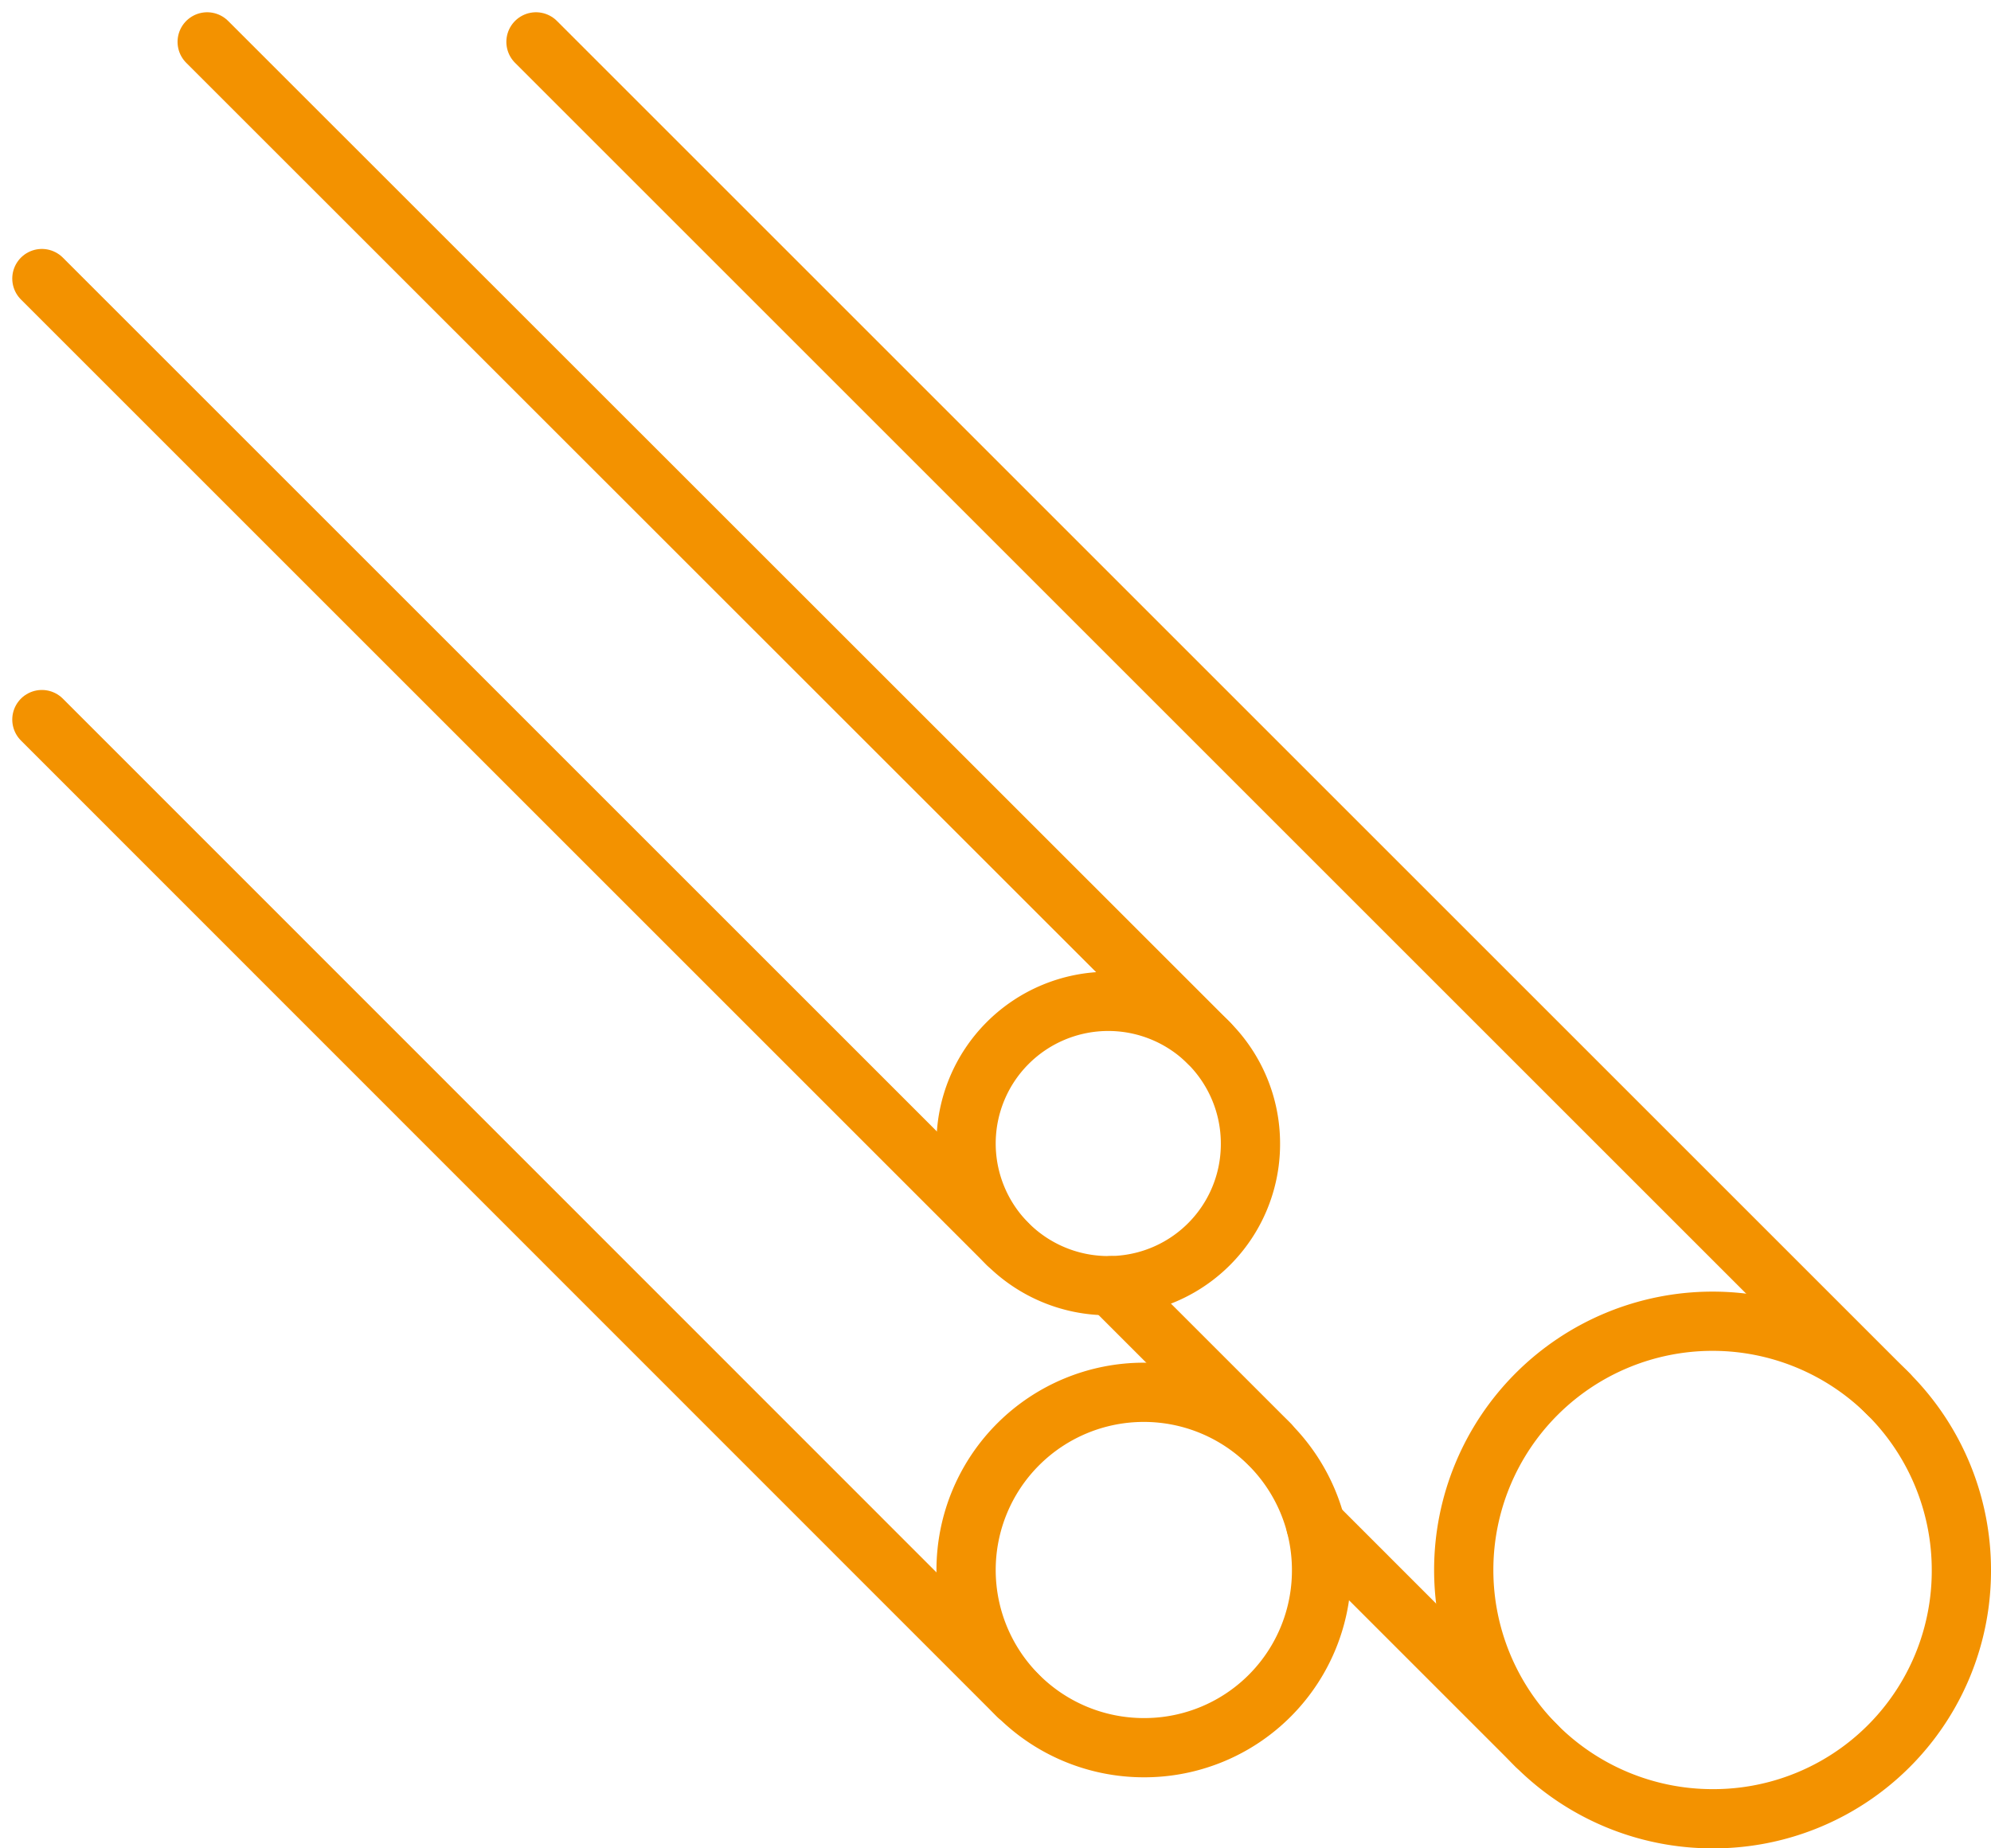
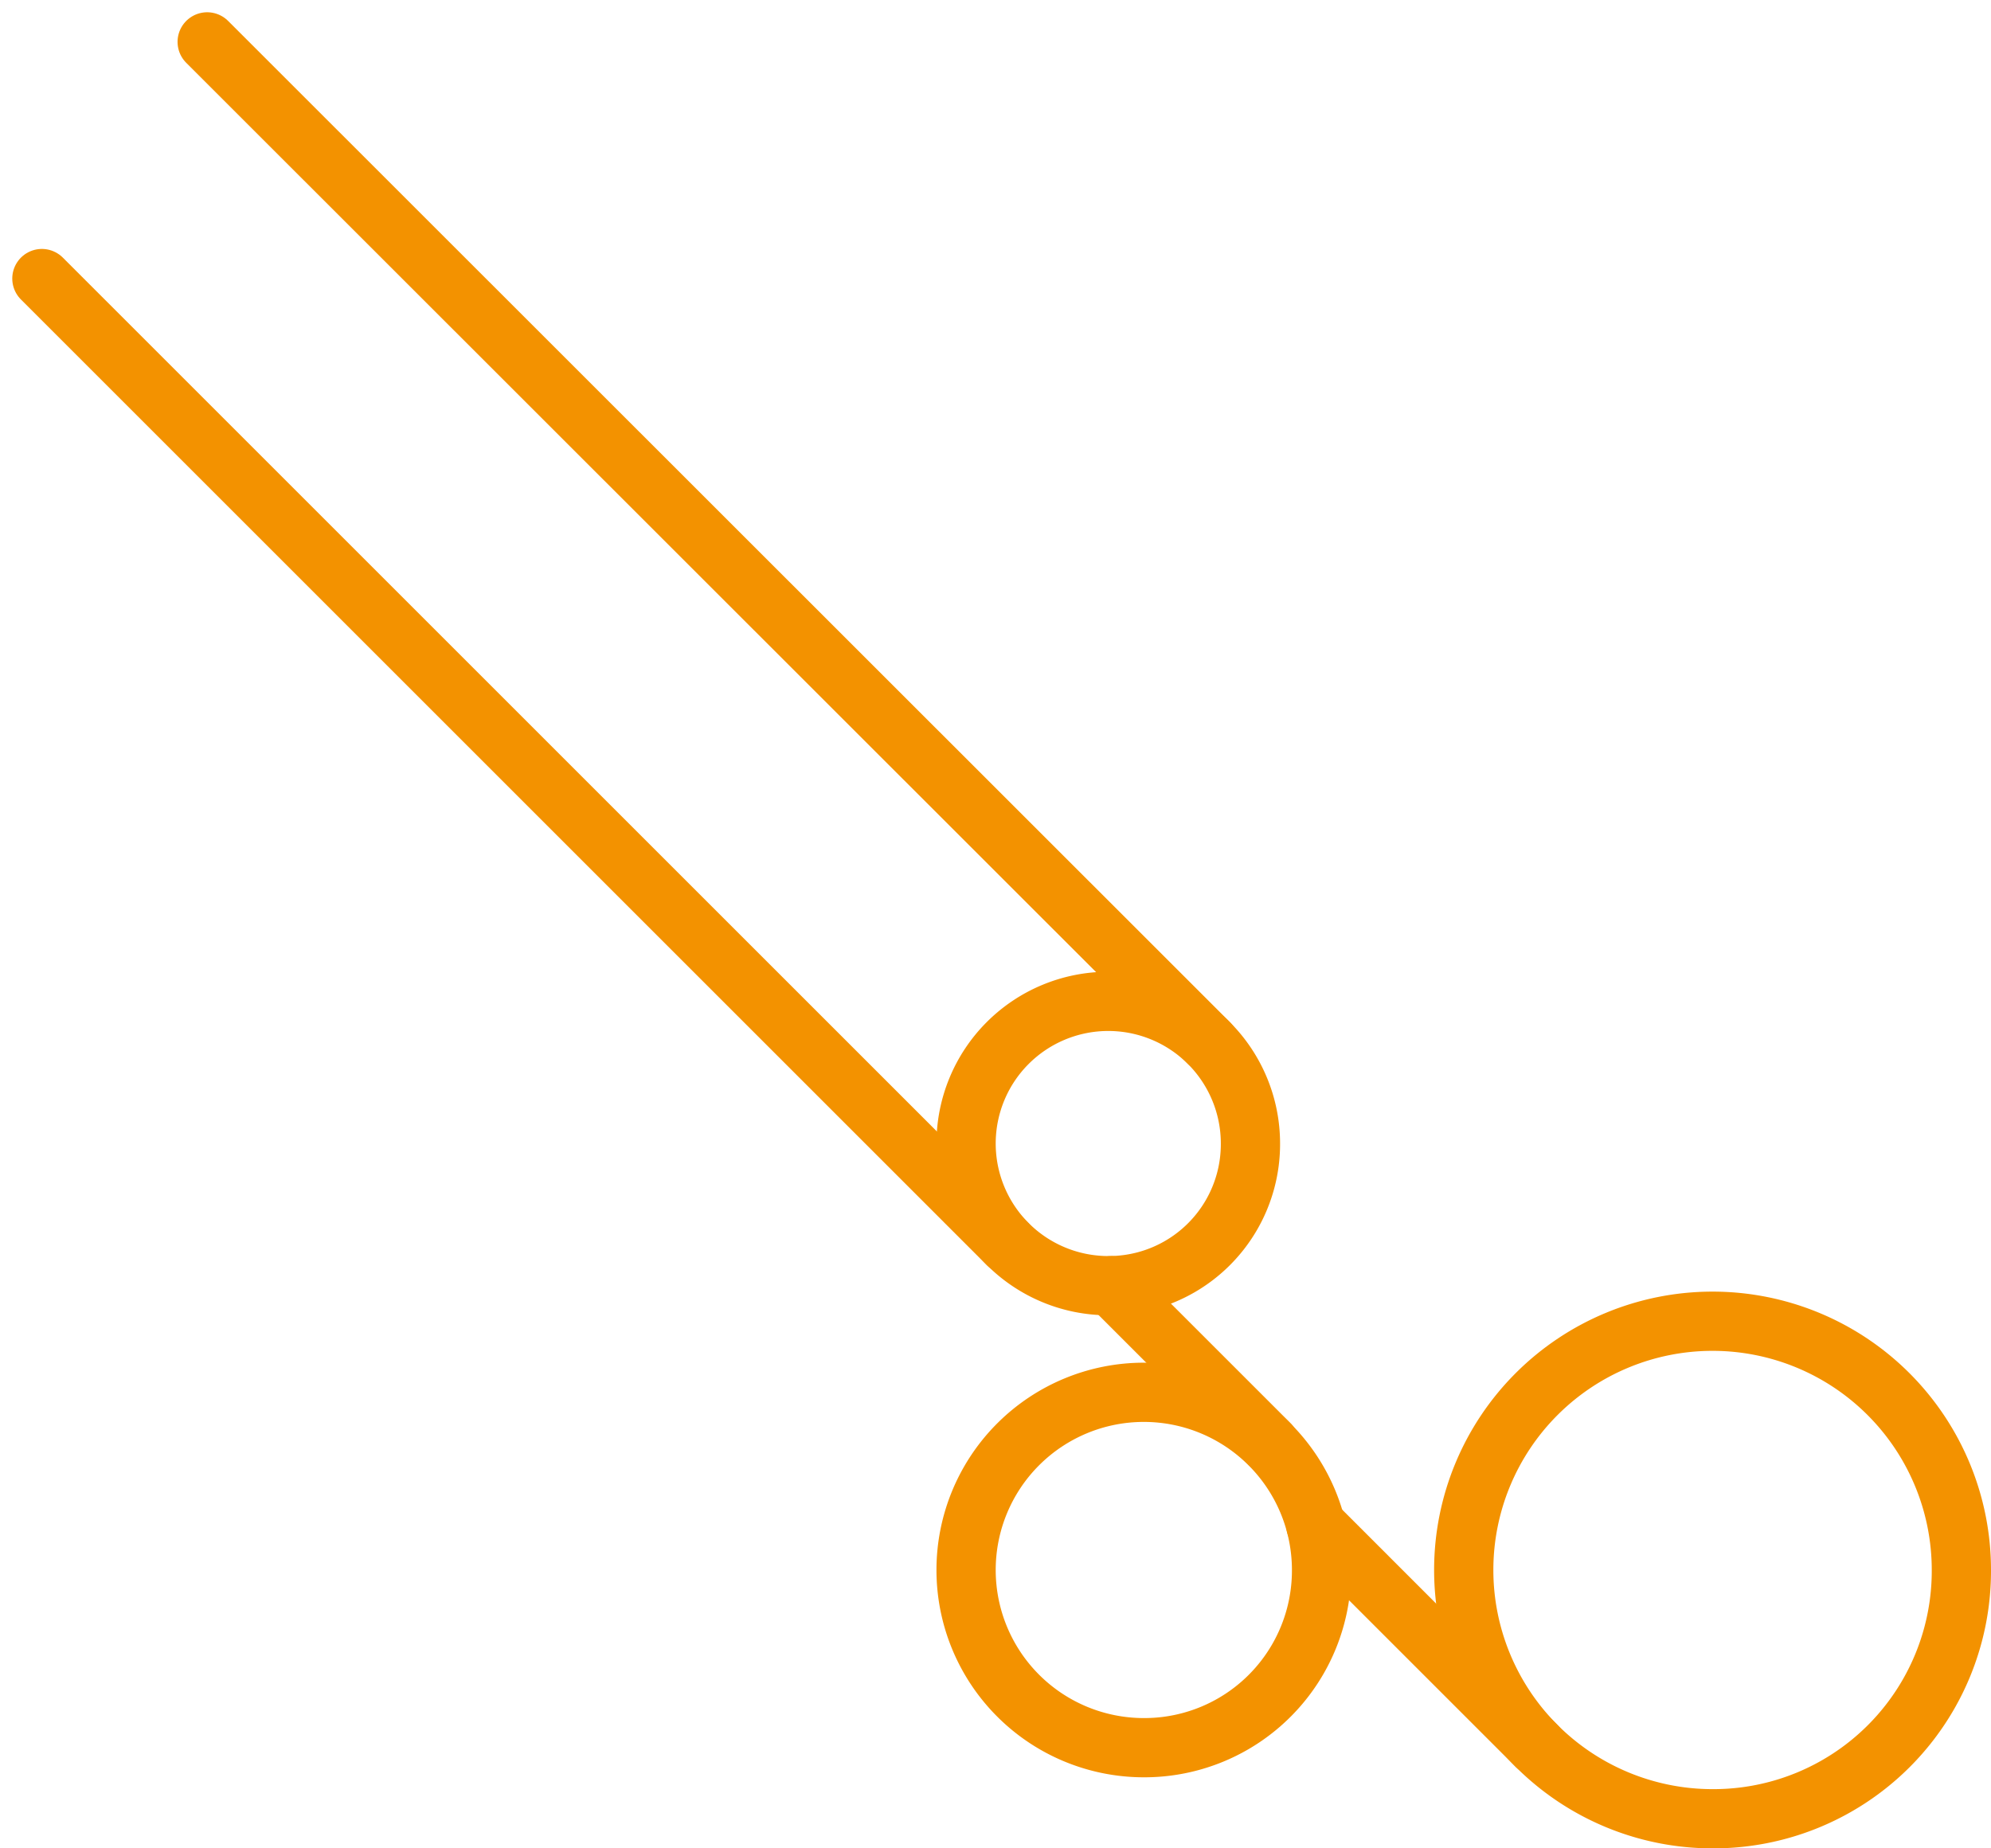
<svg xmlns="http://www.w3.org/2000/svg" width="67.214" height="62.414" viewBox="0 0 67.214 62.414">
  <g transform="translate(1.414 1.414)">
    <path d="M981.8,408.4a8.4,8.4,0,1,0-8.4,8.4A8.37,8.37,0,0,0,981.8,408.4Z" transform="translate(-917 -356.8)" fill="none" stroke="#f39200" stroke-linecap="round" stroke-linejoin="round" stroke-width="2" />
-     <path d="M907,416a6,6,0,1,0-6,6A5.981,5.981,0,0,0,907,416Z" transform="translate(-863.8 -364.4)" fill="none" stroke="#f39200" stroke-linecap="round" stroke-linejoin="round" stroke-width="2" />
-     <line x1="32.952" y1="32.964" transform="translate(0 22.884)" fill="none" stroke="#f39200" stroke-linecap="round" stroke-linejoin="round" stroke-width="2" />
+     <path d="M907,416a6,6,0,1,0-6,6A5.981,5.981,0,0,0,907,416" transform="translate(-863.8 -364.4)" fill="none" stroke="#f39200" stroke-linecap="round" stroke-linejoin="round" stroke-width="2" />
    <path d="M904.6,359.8a4.8,4.8,0,1,0-4.8,4.8A4.78,4.78,0,0,0,904.6,359.8Z" transform="translate(-863.8 -322.601)" fill="none" stroke="#f39200" stroke-linecap="round" stroke-linejoin="round" stroke-width="2" />
    <line x1="32.604" y1="32.604" transform="translate(0 7.992)" fill="none" stroke="#f39200" stroke-linecap="round" stroke-linejoin="round" stroke-width="2" />
    <line x1="33.816" y1="33.804" transform="translate(5.58 0)" fill="none" stroke="#f39200" stroke-linecap="round" stroke-linejoin="round" stroke-width="2" />
    <line x1="7.452" y1="7.452" transform="translate(43.008 50.088)" fill="none" stroke="#f39200" stroke-linecap="round" stroke-linejoin="round" stroke-width="2" />
-     <line x1="45.66" y1="45.66" transform="translate(16.68 0)" fill="none" stroke="#f39200" stroke-linecap="round" stroke-linejoin="round" stroke-width="2" />
    <line x1="5.352" y1="5.352" transform="translate(36.096 42)" fill="none" stroke="#f39200" stroke-linecap="round" stroke-linejoin="round" stroke-width="2" />
  </g>
</svg>